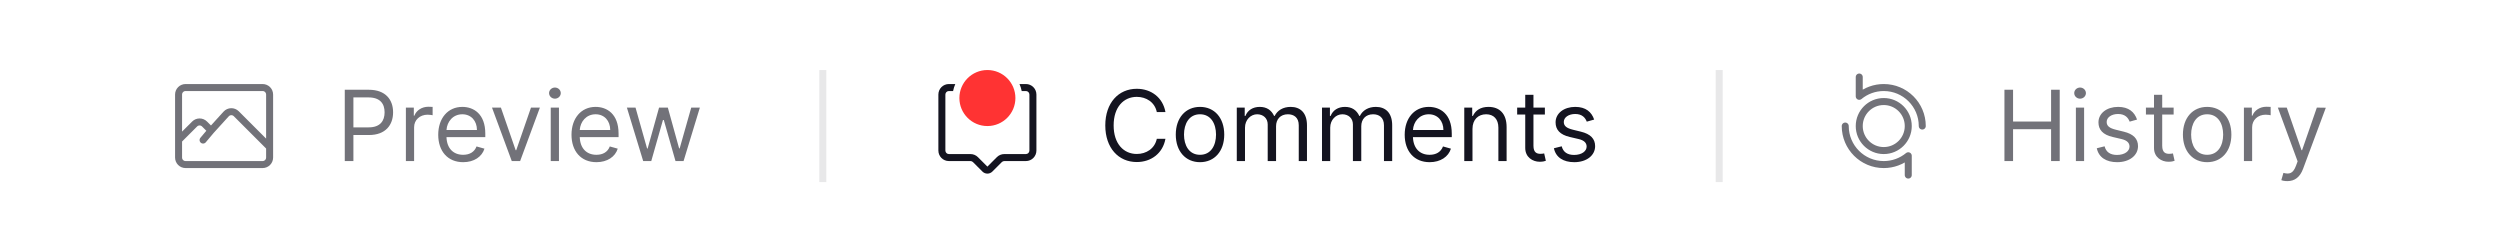
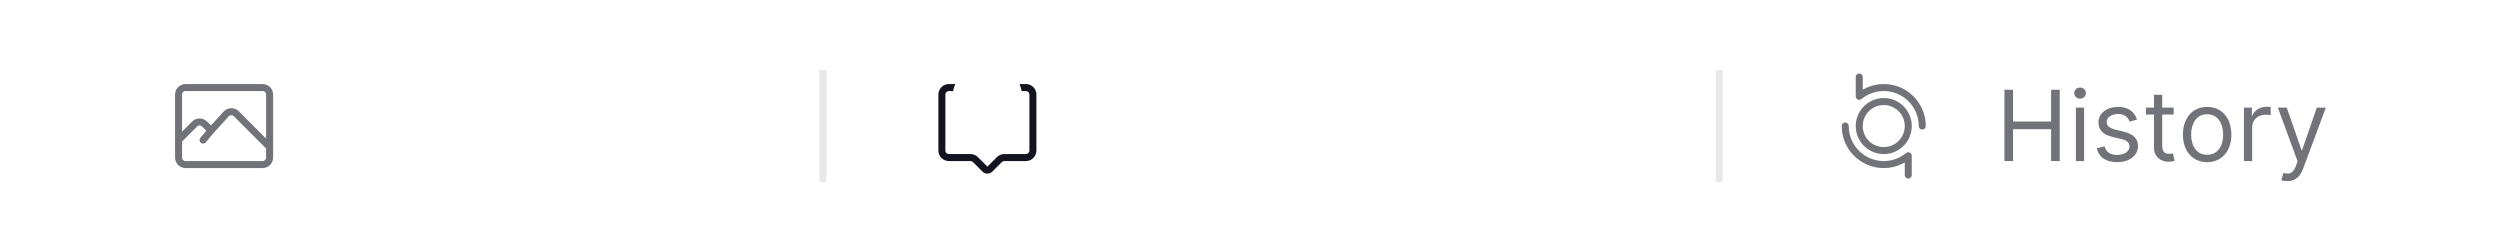
<svg xmlns="http://www.w3.org/2000/svg" width="357" height="36" viewBox="0 0 357 36" fill="none">
-   <rect width="357" height="36" fill="white" />
  <path d="M38.5 21V13.5C38.5 12.948 38.052 12.5 37.5 12.5H26.5C25.948 12.5 25.5 12.948 25.5 13.5V20M38.5 21V22.5C38.5 23.052 38.052 23.5 37.5 23.5H26.5C25.948 23.5 25.5 23.052 25.5 22.5V20M38.5 21L33.742 16.242C33.338 15.838 32.679 15.854 32.294 16.276L30.143 18.643M29 20L30.143 18.643M25.5 20L27.793 17.707C28.183 17.317 28.817 17.317 29.207 17.707L30.143 18.643" stroke="#141420" stroke-opacity="0.6" stroke-linecap="round" stroke-linejoin="round" />
-   <path d="M49.233 23H50.466V19.281H52.693C55.065 19.281 56.133 17.84 56.133 16.04C56.133 14.24 55.065 12.818 52.673 12.818H49.233V23ZM50.466 18.188V13.912H52.633C54.289 13.912 54.92 14.817 54.92 16.04C54.92 17.263 54.289 18.188 52.653 18.188H50.466ZM57.961 23H59.134V18.168C59.134 17.134 59.949 16.378 61.063 16.378C61.376 16.378 61.699 16.438 61.779 16.457V15.264C61.645 15.254 61.336 15.244 61.162 15.244C60.248 15.244 59.452 15.761 59.174 16.517H59.094V15.364H57.961V23ZM66.139 23.159C67.69 23.159 68.823 22.384 69.181 21.23L68.048 20.912C67.75 21.707 67.059 22.105 66.139 22.105C64.762 22.105 63.812 21.215 63.758 19.579H69.301V19.082C69.301 16.239 67.61 15.264 66.019 15.264C63.951 15.264 62.579 16.895 62.579 19.241C62.579 21.588 63.931 23.159 66.139 23.159ZM63.758 18.565C63.837 17.377 64.677 16.318 66.019 16.318C67.292 16.318 68.108 17.273 68.108 18.565H63.758ZM77.097 15.364H75.825L73.717 21.449H73.637L71.529 15.364H70.257L73.08 23H74.274L77.097 15.364ZM78.646 23H79.819V15.364H78.646V23ZM79.243 14.091C79.7 14.091 80.078 13.733 80.078 13.296C80.078 12.858 79.7 12.5 79.243 12.5C78.785 12.5 78.407 12.858 78.407 13.296C78.407 13.733 78.785 14.091 79.243 14.091ZM85.17 23.159C86.721 23.159 87.855 22.384 88.213 21.23L87.079 20.912C86.781 21.707 86.09 22.105 85.17 22.105C83.793 22.105 82.843 21.215 82.789 19.579H88.332V19.082C88.332 16.239 86.642 15.264 85.051 15.264C82.983 15.264 81.61 16.895 81.61 19.241C81.61 21.588 82.963 23.159 85.17 23.159ZM82.789 18.565C82.868 17.377 83.709 16.318 85.051 16.318C86.323 16.318 87.139 17.273 87.139 18.565H82.789ZM91.847 23H93L94.671 17.134H94.79L96.461 23H97.614L99.941 15.364H98.708L97.057 21.19H96.978L95.367 15.364H94.114L92.483 21.21H92.404L90.753 15.364H89.52L91.847 23Z" fill="#141420" fill-opacity="0.6" />
  <line x1="117.5" y1="10" x2="117.5" y2="26" stroke="#141420" stroke-opacity="0.1" />
  <path fill-rule="evenodd" clip-rule="evenodd" d="M145.9 13H146.5C146.776 13 147 13.224 147 13.5V21.5C147 21.776 146.776 22 146.5 22H143.414C143.016 22 142.635 22.158 142.354 22.439L141 23.793L139.646 22.439C139.365 22.158 138.984 22 138.586 22H135.5C135.224 22 135 21.776 135 21.5V13.5C135 13.224 135.224 13 135.5 13H136.1C136.171 12.652 136.277 12.318 136.416 12H135.5C134.672 12 134 12.672 134 13.5V21.5C134 22.328 134.672 23 135.5 23H138.586C138.718 23 138.846 23.053 138.939 23.146L140.293 24.5C140.683 24.89 141.317 24.89 141.707 24.5L143.061 23.146C143.154 23.053 143.282 23 143.414 23H146.5C147.328 23 148 22.328 148 21.5V13.5C148 12.672 147.328 12 146.5 12H145.584C145.723 12.318 145.829 12.652 145.9 13Z" fill="#141420" />
-   <circle cx="141" cy="14" r="4" fill="#FF3333" />
-   <path d="M166.426 16C166.048 13.912 164.378 12.679 162.33 12.679C159.724 12.679 157.835 14.688 157.835 17.909C157.835 21.131 159.724 23.139 162.33 23.139C164.378 23.139 166.048 21.906 166.426 19.818H165.193C164.895 21.23 163.682 21.986 162.33 21.986C160.48 21.986 159.028 20.554 159.028 17.909C159.028 15.264 160.48 13.832 162.33 13.832C163.682 13.832 164.895 14.588 165.193 16H166.426ZM171.362 23.159C173.43 23.159 174.822 21.588 174.822 19.222C174.822 16.835 173.43 15.264 171.362 15.264C169.294 15.264 167.901 16.835 167.901 19.222C167.901 21.588 169.294 23.159 171.362 23.159ZM171.362 22.105C169.791 22.105 169.075 20.753 169.075 19.222C169.075 17.69 169.791 16.318 171.362 16.318C172.933 16.318 173.649 17.69 173.649 19.222C173.649 20.753 172.933 22.105 171.362 22.105ZM176.613 23H177.786V18.227C177.786 17.109 178.602 16.318 179.516 16.318C180.406 16.318 181.028 16.9 181.028 17.77V23H182.221V18.028C182.221 17.044 182.837 16.318 183.911 16.318C184.746 16.318 185.462 16.761 185.462 17.889V23H186.636V17.889C186.636 16.095 185.671 15.264 184.309 15.264C183.215 15.264 182.415 15.766 182.022 16.557H181.942C181.565 15.742 180.898 15.264 179.894 15.264C178.9 15.264 178.164 15.742 177.846 16.557H177.746V15.364H176.613V23ZM188.781 23H189.954V18.227C189.954 17.109 190.77 16.318 191.684 16.318C192.574 16.318 193.196 16.9 193.196 17.77V23H194.389V18.028C194.389 17.044 195.005 16.318 196.079 16.318C196.914 16.318 197.63 16.761 197.63 17.889V23H198.804V17.889C198.804 16.095 197.839 15.264 196.477 15.264C195.383 15.264 194.583 15.766 194.19 16.557H194.11C193.733 15.742 193.066 15.264 192.062 15.264C191.068 15.264 190.332 15.742 190.014 16.557H189.914V15.364H188.781V23ZM204.151 23.159C205.702 23.159 206.835 22.384 207.193 21.23L206.06 20.912C205.761 21.707 205.07 22.105 204.151 22.105C202.773 22.105 201.824 21.215 201.769 19.579H207.312V19.082C207.312 16.239 205.622 15.264 204.031 15.264C201.963 15.264 200.591 16.895 200.591 19.241C200.591 21.588 201.943 23.159 204.151 23.159ZM201.769 18.565C201.849 17.377 202.689 16.318 204.031 16.318C205.304 16.318 206.119 17.273 206.119 18.565H201.769ZM210.271 18.406C210.271 17.074 211.096 16.318 212.219 16.318C213.308 16.318 213.969 17.029 213.969 18.227V23H215.143V18.148C215.143 16.199 214.104 15.264 212.558 15.264C211.404 15.264 210.688 15.781 210.33 16.557H210.231V15.364H209.097V23H210.271V18.406ZM220.608 15.364H218.977V13.534H217.804V15.364H216.65V16.358H217.804V21.131C217.804 22.463 218.878 23.099 219.872 23.099C220.309 23.099 220.588 23.02 220.747 22.96L220.508 21.906C220.409 21.926 220.25 21.966 219.991 21.966C219.474 21.966 218.977 21.807 218.977 20.812V16.358H220.608V15.364ZM227.645 17.074C227.277 15.99 226.452 15.264 224.941 15.264C223.33 15.264 222.137 16.179 222.137 17.472C222.137 18.526 222.763 19.232 224.165 19.56L225.438 19.858C226.208 20.037 226.571 20.405 226.571 20.932C226.571 21.588 225.875 22.125 224.781 22.125C223.822 22.125 223.22 21.712 223.012 20.892L221.898 21.171C222.171 22.468 223.24 23.159 224.801 23.159C226.576 23.159 227.784 22.19 227.784 20.872C227.784 19.808 227.118 19.137 225.756 18.804L224.622 18.526C223.718 18.302 223.31 17.999 223.31 17.412C223.31 16.756 224.006 16.278 224.941 16.278C225.965 16.278 226.387 16.845 226.591 17.372L227.645 17.074Z" fill="#141420" />
  <line x1="245.5" y1="10" x2="245.5" y2="26" stroke="#141420" stroke-opacity="0.1" />
  <path d="M274.5 18C274.5 14.962 272.038 12.5 269 12.5C267.67 12.5 266.451 12.972 265.5 13.757V11M263.5 18C263.5 21.038 265.962 23.5 269 23.5C270.33 23.5 271.549 23.028 272.5 22.243V25M272.5 18C272.5 19.933 270.933 21.5 269 21.5C267.067 21.5 265.5 19.933 265.5 18C265.5 16.067 267.067 14.5 269 14.5C270.933 14.5 272.5 16.067 272.5 18Z" stroke="#141420" stroke-opacity="0.6" stroke-linecap="round" stroke-linejoin="round" />
  <path d="M286.233 23H287.466V18.446H292.895V23H294.128V12.818H292.895V17.352H287.466V12.818H286.233V23ZM296.437 23H297.61V15.364H296.437V23ZM297.034 14.091C297.491 14.091 297.869 13.733 297.869 13.296C297.869 12.858 297.491 12.5 297.034 12.5C296.576 12.5 296.199 12.858 296.199 13.296C296.199 13.733 296.576 14.091 297.034 14.091ZM305.169 17.074C304.801 15.99 303.975 15.264 302.464 15.264C300.853 15.264 299.66 16.179 299.66 17.472C299.66 18.526 300.286 19.232 301.688 19.56L302.961 19.858C303.732 20.037 304.095 20.405 304.095 20.932C304.095 21.588 303.399 22.125 302.305 22.125C301.345 22.125 300.744 21.712 300.535 20.892L299.421 21.171C299.695 22.468 300.764 23.159 302.325 23.159C304.1 23.159 305.308 22.19 305.308 20.872C305.308 19.808 304.642 19.137 303.279 18.804L302.146 18.526C301.241 18.302 300.833 17.999 300.833 17.412C300.833 16.756 301.529 16.278 302.464 16.278C303.488 16.278 303.911 16.845 304.115 17.372L305.169 17.074ZM310.395 15.364H308.764V13.534H307.591V15.364H306.438V16.358H307.591V21.131C307.591 22.463 308.665 23.099 309.659 23.099C310.097 23.099 310.375 23.02 310.534 22.96L310.295 21.906C310.196 21.926 310.037 21.966 309.778 21.966C309.261 21.966 308.764 21.807 308.764 20.812V16.358H310.395V15.364ZM315.18 23.159C317.248 23.159 318.64 21.588 318.64 19.222C318.64 16.835 317.248 15.264 315.18 15.264C313.112 15.264 311.72 16.835 311.72 19.222C311.72 21.588 313.112 23.159 315.18 23.159ZM315.18 22.105C313.609 22.105 312.893 20.753 312.893 19.222C312.893 17.69 313.609 16.318 315.18 16.318C316.751 16.318 317.467 17.69 317.467 19.222C317.467 20.753 316.751 22.105 315.18 22.105ZM320.431 23H321.605V18.168C321.605 17.134 322.42 16.378 323.534 16.378C323.847 16.378 324.17 16.438 324.249 16.457V15.264C324.115 15.254 323.807 15.244 323.633 15.244C322.718 15.244 321.923 15.761 321.644 16.517H321.565V15.364H320.431V23ZM326.628 25.864C327.687 25.864 328.433 25.302 328.876 24.114L332.127 15.383L330.844 15.364L328.736 21.449H328.657L326.549 15.364H325.276L328.1 23.04L327.881 23.636C327.454 24.8 326.927 24.909 326.072 24.69L325.773 25.724C325.893 25.784 326.231 25.864 326.628 25.864Z" fill="#141420" fill-opacity="0.6" />
</svg>